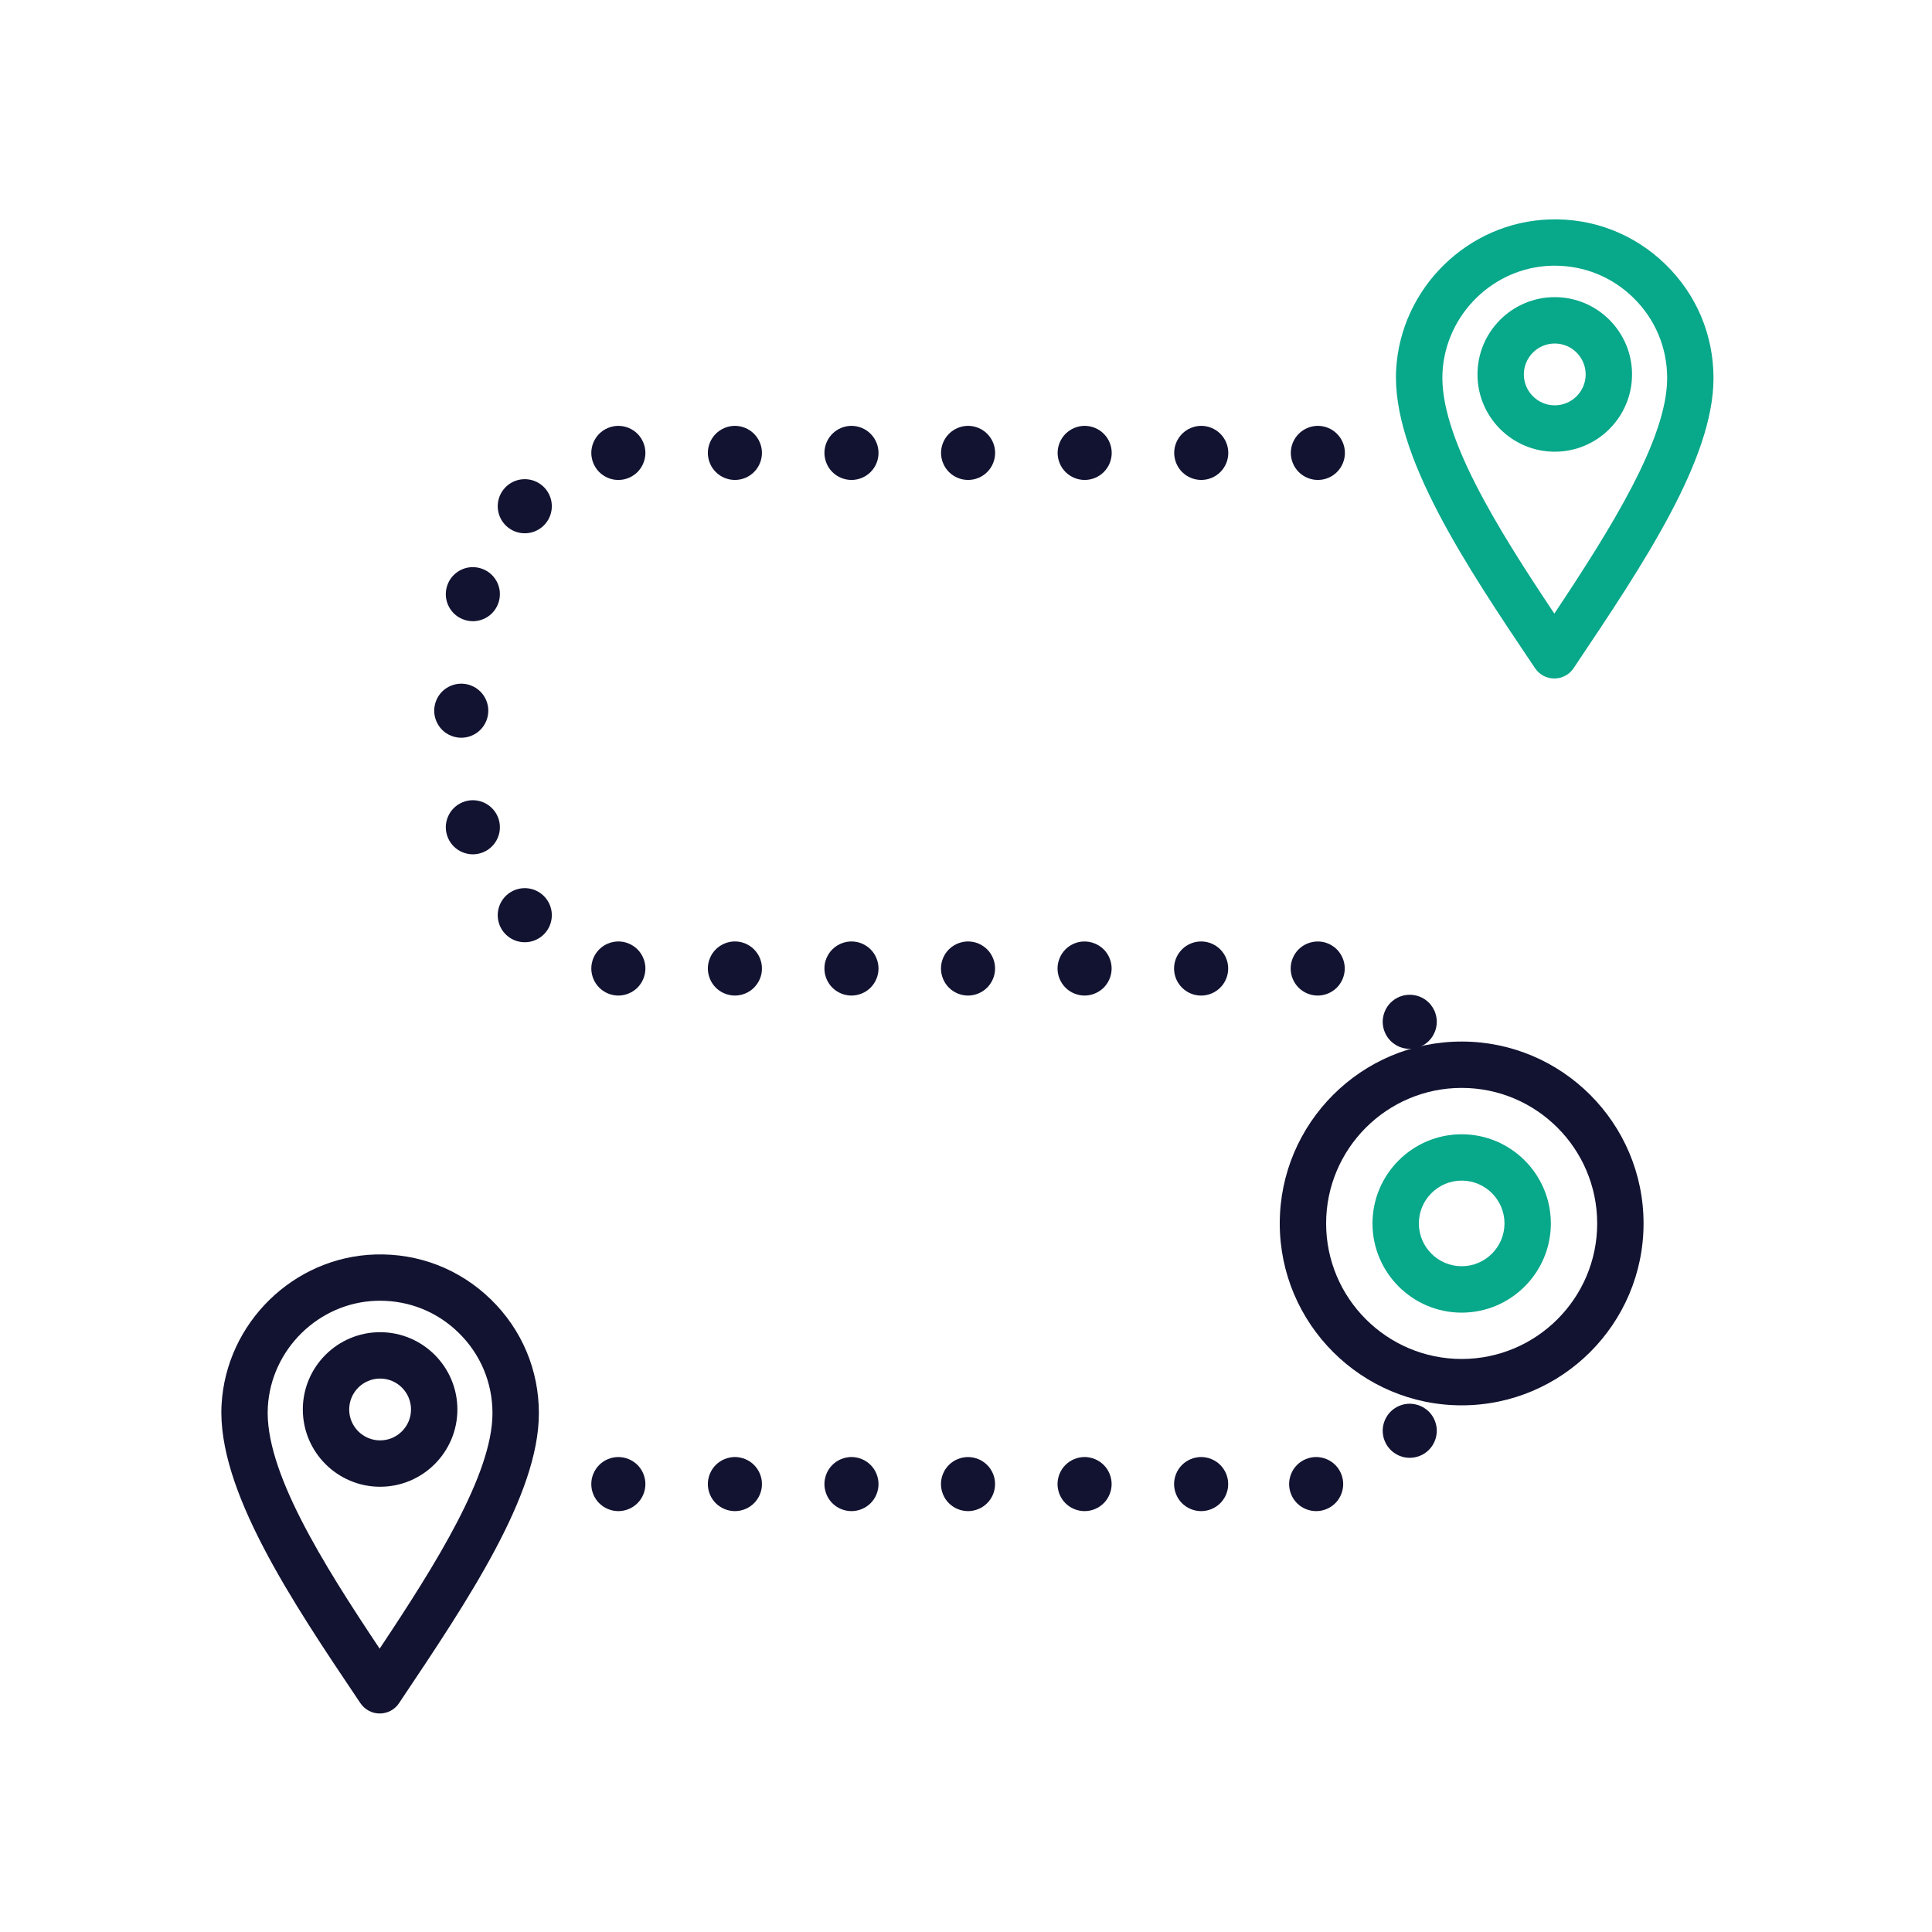
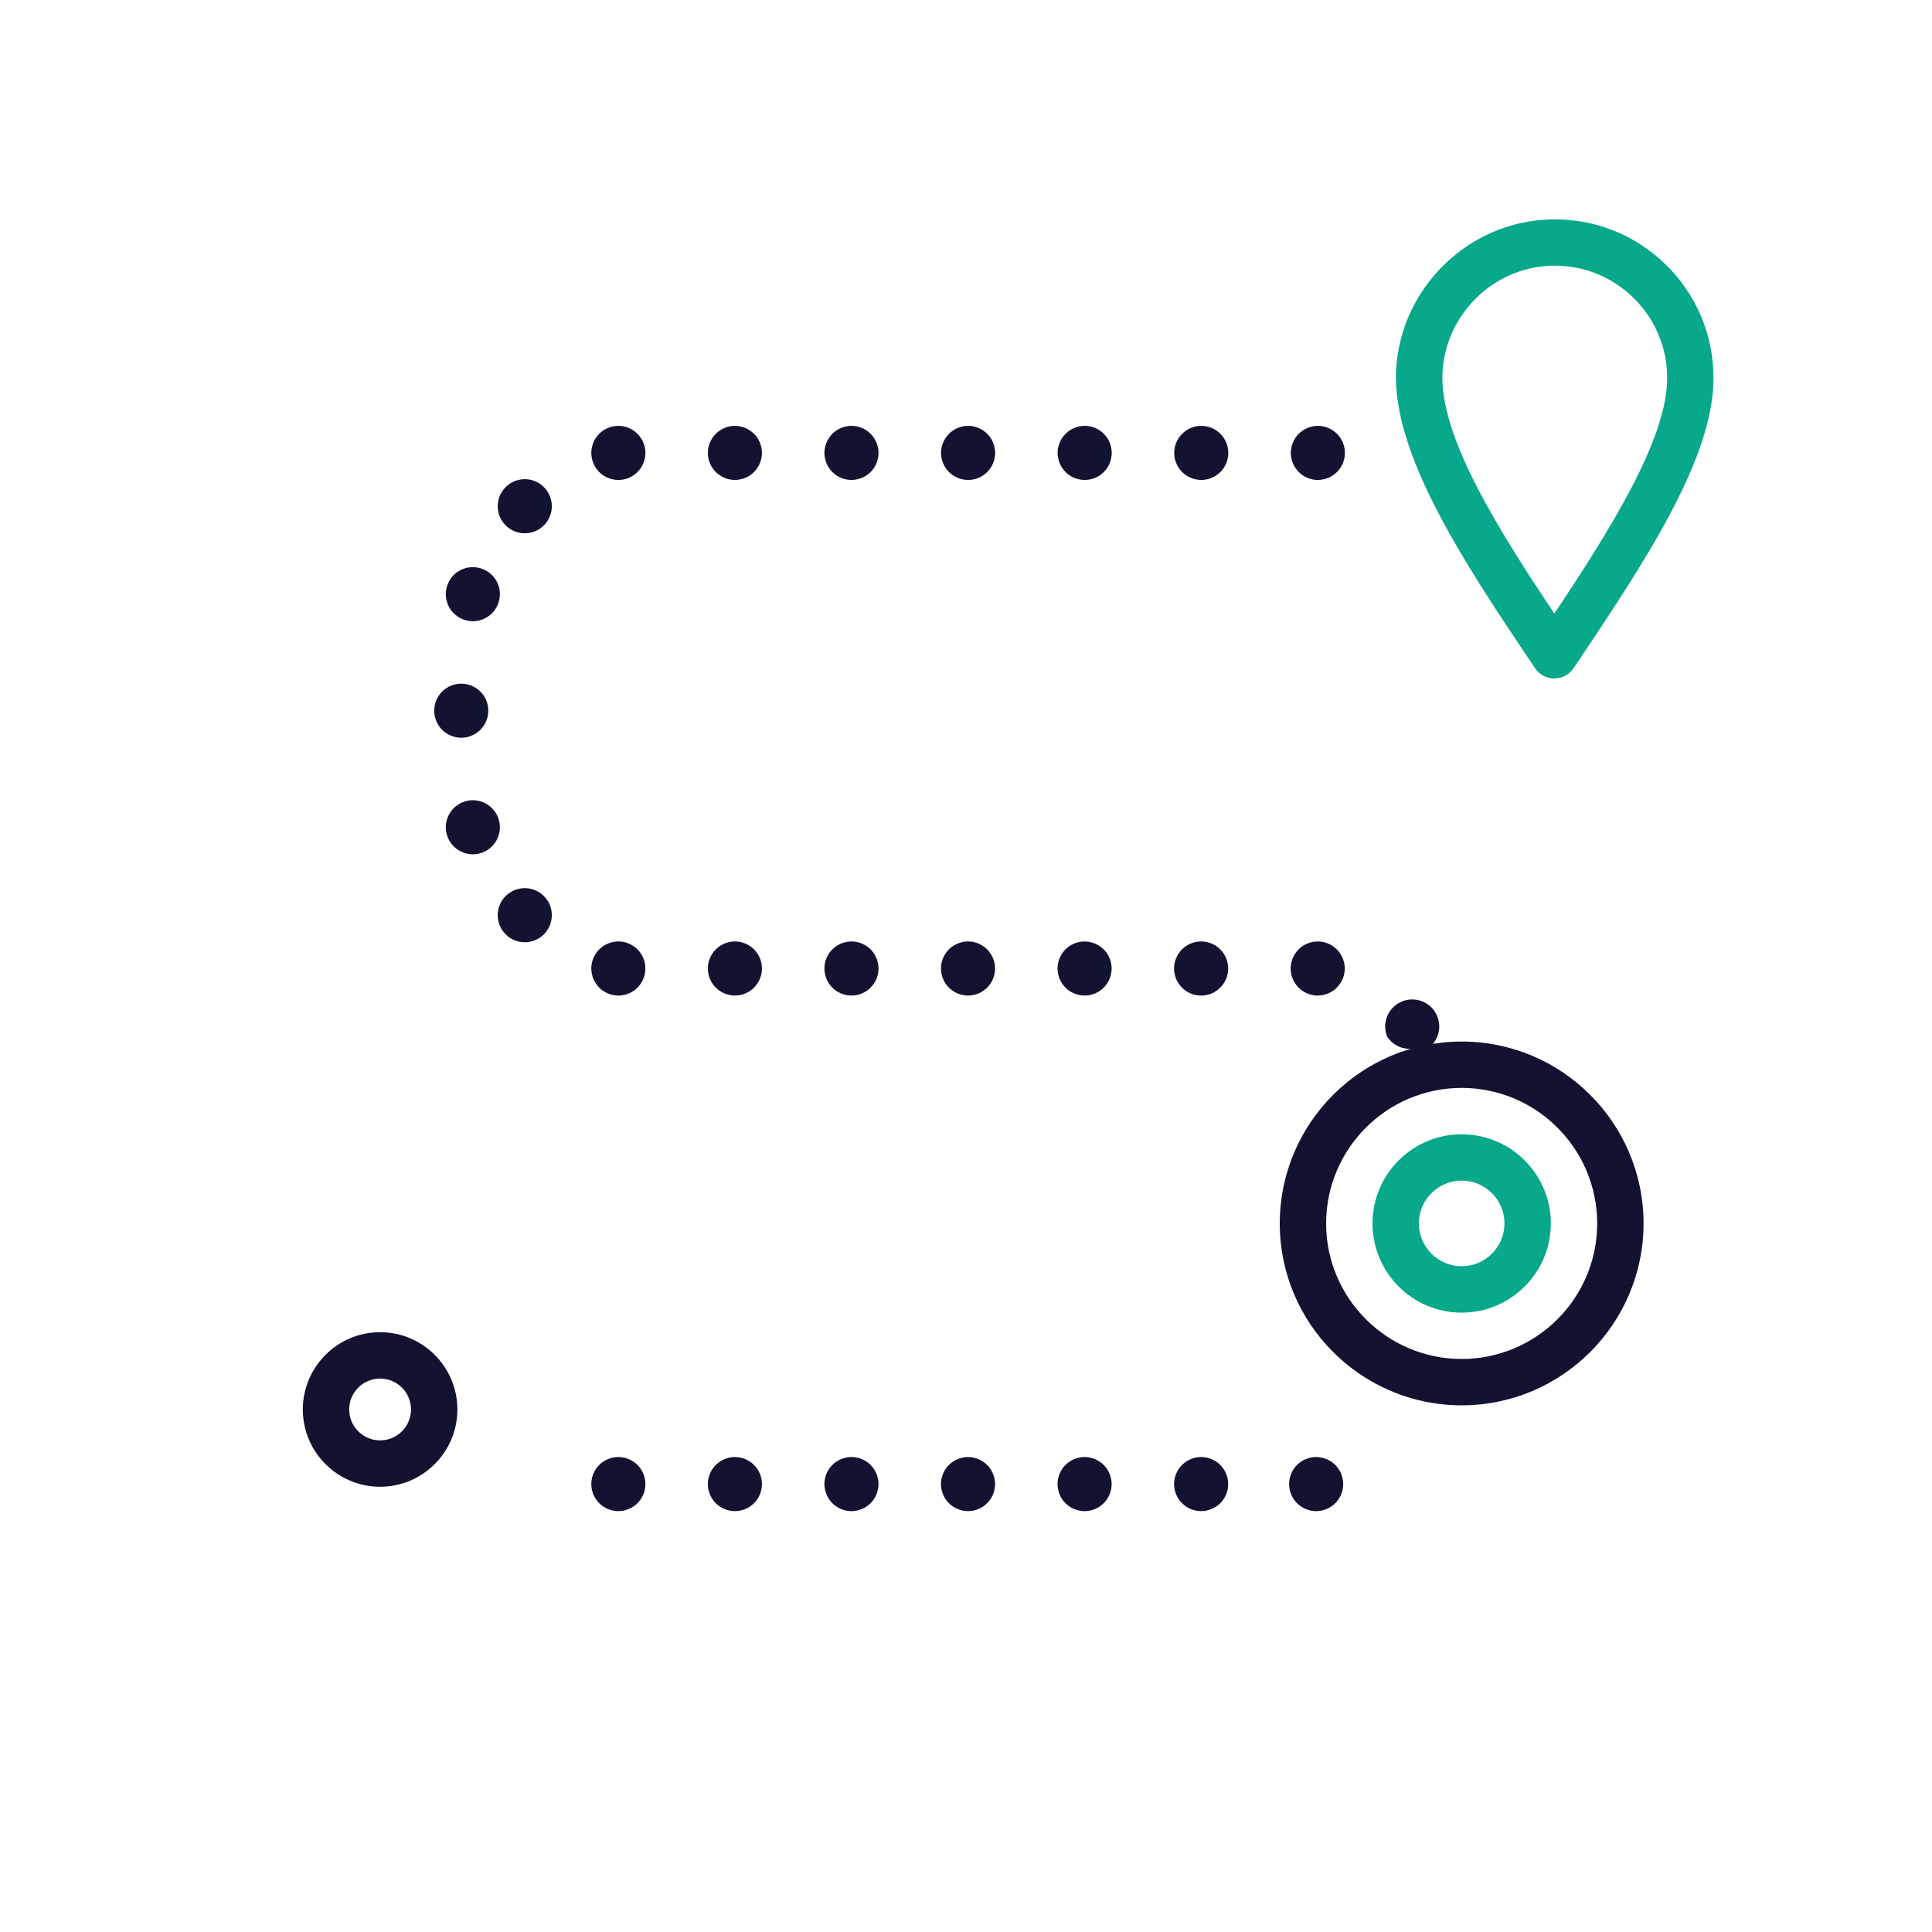
<svg xmlns="http://www.w3.org/2000/svg" version="1.1" id="Warstwa_1" x="0px" y="0px" viewBox="0 0 500 500" style="enable-background:new 0 0 500 500;" xml:space="preserve">
  <style type="text/css">
	.st0{fill:#08A88A;}
	.st1{fill:#121331;}
	.st2{fill:#FFFFFF;}
	.st3{fill:#FFFFFF;stroke:#121331;stroke-width:14;stroke-linecap:round;stroke-linejoin:round;stroke-miterlimit:10;}
</style>
  <g>
    <path class="st0" d="M402.26,175.59c-2,0-3.87-0.99-4.98-2.65l-0.41-0.6c-17.23-25.64-36.76-54.69-35.55-76.68   c1.17-21.15,18.62-38.22,39.75-38.87c11.24-0.36,21.87,3.77,29.92,11.59c8.06,7.82,12.48,18.32,12.46,29.55   c-0.03,21.04-18.21,48.14-35.78,74.36l-0.43,0.65C406.13,174.59,404.27,175.59,402.26,175.59   C402.26,175.59,402.26,175.59,402.26,175.59z M402.37,68.76c-0.31,0-0.62,0-0.92,0.01c-14.95,0.46-27.3,12.55-28.13,27.54   c-0.9,16.28,14.08,40.23,28.94,62.49c14.5-21.78,29.18-45.16,29.2-60.9l0,0c0.01-7.95-3.12-15.38-8.83-20.92   C417.16,71.66,409.99,68.76,402.37,68.76z" />
-     <path class="st0" d="M402.37,116.9c-11.03,0-20-8.97-20-20s8.97-20,20-20s20,8.97,20,20S413.4,116.9,402.37,116.9z M402.37,88.9   c-4.41,0-8,3.59-8,8s3.59,8,8,8s8-3.59,8-8S406.78,88.9,402.37,88.9z" />
  </g>
  <g>
-     <path class="st1" d="M98.27,443.45c-2,0-3.87-1-4.98-2.65l-0.41-0.6c-17.23-25.64-36.76-54.69-35.54-76.67   c1.17-21.15,18.62-38.22,39.74-38.87c11.23-0.35,21.87,3.77,29.92,11.59c8.06,7.83,12.48,18.32,12.46,29.55   c-0.03,21.04-18.21,48.14-35.78,74.36l-0.43,0.65C102.14,442.46,100.27,443.45,98.27,443.45   C98.27,443.45,98.27,443.45,98.27,443.45z M98.37,336.63c-0.31,0-0.62,0-0.93,0.01c-14.95,0.46-27.3,12.55-28.13,27.54   c-0.9,16.29,14.08,40.23,28.94,62.49c14.5-21.78,29.18-45.16,29.2-60.9l0,0c0.01-7.95-3.12-15.38-8.83-20.92   C113.16,339.53,105.99,336.63,98.37,336.63z" />
    <path class="st1" d="M98.37,384.77c-11.03,0-20-8.97-20-20s8.97-20,20-20s20,8.97,20,20S109.4,384.77,98.37,384.77z M98.37,356.77   c-4.41,0-8,3.59-8,8s3.59,8,8,8s8-3.59,8-8S102.78,356.77,98.37,356.77z" />
  </g>
  <g>
    <line class="st2" x1="190.19" y1="117.21" x2="190.19" y2="117.21" />
    <path class="st1" d="M190.19,124.21c-1.84,0-3.64-0.74-4.95-2.05c-0.32-0.32-0.61-0.68-0.87-1.06c-0.25-0.38-0.47-0.79-0.64-1.21   c-0.18-0.42-0.31-0.86-0.4-1.31c-0.09-0.45-0.14-0.91-0.14-1.37c0-1.84,0.75-3.64,2.05-4.94c1.31-1.31,3.11-2.06,4.95-2.06   c1.85,0,3.65,0.75,4.95,2.06c1.31,1.3,2.05,3.1,2.05,4.94c0,1.85-0.74,3.65-2.05,4.95C193.84,123.47,192.04,124.21,190.19,124.21z" />
  </g>
  <g>
    <line class="st2" x1="220.37" y1="117.21" x2="220.37" y2="117.21" />
    <path class="st1" d="M220.36,124.21c-1.84,0-3.64-0.74-4.95-2.05c-0.32-0.32-0.61-0.68-0.87-1.06c-0.25-0.38-0.47-0.79-0.64-1.21   c-0.18-0.42-0.31-0.86-0.4-1.31c-0.09-0.45-0.14-0.91-0.14-1.37c0-1.84,0.75-3.64,2.05-4.94c1.31-1.31,3.11-2.06,4.95-2.06   c1.85,0,3.65,0.75,4.95,2.06c1.31,1.3,2.05,3.1,2.05,4.94c0,1.85-0.74,3.65-2.05,4.95C224.01,123.47,222.21,124.21,220.36,124.21z" />
  </g>
  <g>
    <line class="st2" x1="250.54" y1="117.21" x2="250.54" y2="117.21" />
    <path class="st1" d="M250.54,124.21c-1.84,0-3.64-0.74-4.95-2.05c-0.32-0.32-0.61-0.68-0.87-1.06c-0.25-0.38-0.47-0.79-0.64-1.21   c-0.18-0.42-0.31-0.86-0.4-1.31c-0.09-0.45-0.14-0.91-0.14-1.37c0-1.84,0.75-3.64,2.05-4.94c1.31-1.31,3.11-2.06,4.95-2.06   c1.85,0,3.65,0.75,4.95,2.06c1.31,1.3,2.05,3.1,2.05,4.94c0,1.85-0.74,3.65-2.05,4.95C254.19,123.47,252.39,124.21,250.54,124.21z" />
  </g>
  <g>
    <line class="st2" x1="280.71" y1="117.21" x2="280.71" y2="117.21" />
    <path class="st1" d="M280.71,124.21c-1.84,0-3.64-0.74-4.95-2.05c-0.32-0.32-0.61-0.68-0.87-1.06c-0.25-0.38-0.47-0.79-0.64-1.21   c-0.18-0.42-0.31-0.86-0.4-1.31c-0.09-0.45-0.14-0.91-0.14-1.37c0-1.84,0.75-3.64,2.05-4.94c1.31-1.31,3.11-2.06,4.95-2.06   c1.85,0,3.65,0.75,4.95,2.06c1.31,1.3,2.05,3.1,2.05,4.94c0,1.85-0.74,3.65-2.05,4.95C284.36,123.47,282.56,124.21,280.71,124.21z" />
  </g>
  <g>
    <line class="st2" x1="310.89" y1="117.21" x2="310.89" y2="117.21" />
    <path class="st1" d="M310.88,124.21c-1.84,0-3.64-0.74-4.95-2.05c-0.32-0.32-0.61-0.68-0.87-1.06c-0.25-0.38-0.47-0.79-0.64-1.21   c-0.18-0.42-0.31-0.86-0.4-1.31c-0.09-0.45-0.14-0.91-0.14-1.37c0-1.84,0.75-3.64,2.05-4.94c1.31-1.31,3.11-2.06,4.95-2.06   c1.85,0,3.65,0.75,4.95,2.06c1.31,1.3,2.05,3.1,2.05,4.94c0,1.85-0.74,3.65-2.05,4.95C314.53,123.47,312.73,124.21,310.88,124.21z" />
  </g>
  <g>
    <line class="st2" x1="341.06" y1="117.21" x2="341.06" y2="117.21" />
    <path class="st1" d="M341.06,124.21c-1.84,0-3.64-0.74-4.95-2.05c-0.32-0.32-0.61-0.68-0.87-1.06c-0.25-0.38-0.47-0.79-0.64-1.21   c-0.18-0.42-0.31-0.86-0.4-1.31c-0.09-0.45-0.14-0.91-0.14-1.37c0-1.84,0.75-3.64,2.05-4.94c1.31-1.31,3.11-2.06,4.95-2.06   c1.85,0,3.65,0.75,4.95,2.06c1.31,1.3,2.05,3.1,2.05,4.94c0,1.85-0.74,3.65-2.05,4.95C344.71,123.47,342.91,124.21,341.06,124.21z" />
  </g>
  <g>
    <line class="st2" x1="341.02" y1="250.65" x2="341.02" y2="250.65" />
    <path class="st1" d="M341.02,257.65c-1.84,0-3.65-0.75-4.95-2.05c-1.3-1.31-2.05-3.11-2.05-4.95c0-1.84,0.75-3.65,2.05-4.95   c1.62-1.63,4.04-2.37,6.32-1.92c0.44,0.09,0.88,0.23,1.31,0.4c0.42,0.18,0.82,0.39,1.2,0.65c0.39,0.25,0.75,0.54,1.07,0.87   c1.3,1.3,2.05,3.11,2.05,4.95c0,1.84-0.75,3.64-2.05,4.95c-0.32,0.32-0.68,0.61-1.07,0.87c-0.38,0.25-0.78,0.47-1.2,0.64   c-0.43,0.18-0.87,0.31-1.31,0.4C341.93,257.6,341.47,257.65,341.02,257.65z" />
  </g>
  <line class="st3" x1="310.85" y1="250.65" x2="310.85" y2="250.65" />
  <g>
    <line class="st2" x1="280.69" y1="250.65" x2="280.69" y2="250.65" />
    <path class="st1" d="M280.69,257.65c-0.46,0-0.92-0.05-1.37-0.14c-0.45-0.09-0.89-0.22-1.31-0.4c-0.42-0.17-0.83-0.39-1.21-0.64   c-0.38-0.26-0.74-0.55-1.06-0.87c-1.3-1.31-2.05-3.11-2.05-4.95c0-0.46,0.04-0.92,0.14-1.37c0.09-0.45,0.22-0.89,0.4-1.31   c0.17-0.42,0.39-0.83,0.64-1.21s0.55-0.74,0.87-1.06c0.32-0.32,0.68-0.62,1.06-0.87s0.79-0.47,1.21-0.65   c0.42-0.17,0.86-0.31,1.31-0.4c2.27-0.45,4.69,0.29,6.32,1.92c0.32,0.32,0.61,0.68,0.87,1.06c0.25,0.38,0.47,0.79,0.64,1.21   c0.18,0.42,0.31,0.86,0.4,1.31s0.14,0.91,0.14,1.37c0,0.45-0.05,0.91-0.14,1.37c-0.09,0.44-0.22,0.88-0.4,1.3   c-0.17,0.43-0.39,0.83-0.64,1.21c-0.26,0.39-0.55,0.74-0.87,1.07C284.33,256.9,282.53,257.65,280.69,257.65z" />
  </g>
  <g>
    <line class="st2" x1="250.52" y1="250.65" x2="250.52" y2="250.65" />
    <path class="st1" d="M250.52,257.65c-1.84,0-3.64-0.75-4.95-2.05c-0.32-0.33-0.61-0.68-0.87-1.07c-0.25-0.38-0.47-0.78-0.64-1.21   c-0.18-0.42-0.31-0.86-0.4-1.31c-0.09-0.45-0.14-0.91-0.14-1.36c0-0.46,0.05-0.92,0.14-1.37c0.09-0.45,0.22-0.89,0.4-1.31   c0.17-0.42,0.39-0.83,0.64-1.21c0.26-0.38,0.55-0.74,0.87-1.06c1.63-1.63,4.04-2.38,6.32-1.92c0.45,0.09,0.89,0.23,1.31,0.4   c0.42,0.18,0.83,0.39,1.21,0.65c0.38,0.25,0.74,0.54,1.06,0.87c0.33,0.32,0.62,0.68,0.87,1.06s0.47,0.79,0.65,1.21   c0.17,0.42,0.31,0.86,0.4,1.31s0.13,0.91,0.13,1.37c0,0.45-0.04,0.91-0.13,1.36s-0.23,0.89-0.4,1.31c-0.18,0.43-0.4,0.83-0.65,1.21   c-0.25,0.39-0.55,0.74-0.87,1.07C254.17,256.9,252.37,257.65,250.52,257.65z" />
  </g>
  <g>
    <line class="st2" x1="220.36" y1="250.65" x2="220.36" y2="250.65" />
    <path class="st1" d="M220.36,257.65c-0.46,0-0.92-0.05-1.37-0.14c-0.45-0.09-0.89-0.22-1.31-0.4c-0.42-0.17-0.83-0.39-1.21-0.64   c-0.38-0.26-0.74-0.55-1.06-0.87c-1.31-1.31-2.05-3.11-2.05-4.95c0-0.46,0.04-0.92,0.13-1.37s0.23-0.89,0.4-1.31   c0.18-0.42,0.4-0.83,0.65-1.21s0.55-0.74,0.87-1.06c1.62-1.63,4.04-2.38,6.32-1.92c0.44,0.09,0.88,0.23,1.31,0.4   c0.42,0.18,0.82,0.39,1.2,0.65c0.39,0.25,0.75,0.54,1.07,0.87c0.32,0.32,0.61,0.68,0.87,1.06c0.25,0.38,0.47,0.79,0.64,1.21   c0.18,0.42,0.31,0.86,0.4,1.31c0.09,0.45,0.14,0.91,0.14,1.37c0,0.45-0.05,0.91-0.14,1.36c-0.09,0.45-0.22,0.89-0.4,1.31   c-0.17,0.43-0.39,0.83-0.64,1.21c-0.26,0.39-0.55,0.74-0.87,1.07c-0.32,0.32-0.68,0.61-1.07,0.87c-0.38,0.25-0.78,0.47-1.2,0.64   c-0.43,0.18-0.87,0.31-1.31,0.4C221.27,257.6,220.81,257.65,220.36,257.65z" />
  </g>
  <g>
    <line class="st2" x1="190.19" y1="250.65" x2="190.19" y2="250.65" />
    <path class="st1" d="M190.19,257.65c-0.45,0-0.91-0.05-1.36-0.14c-0.45-0.09-0.89-0.22-1.31-0.4c-0.43-0.17-0.83-0.39-1.21-0.64   c-0.39-0.26-0.74-0.55-1.07-0.87c-0.32-0.33-0.61-0.68-0.87-1.07c-0.25-0.38-0.47-0.78-0.64-1.21c-0.18-0.42-0.31-0.86-0.4-1.31   c-0.09-0.45-0.14-0.91-0.14-1.36c0-0.46,0.05-0.92,0.14-1.37c0.09-0.45,0.22-0.89,0.4-1.31c0.17-0.42,0.39-0.83,0.64-1.21   c0.26-0.38,0.55-0.74,0.87-1.06c0.33-0.33,0.68-0.62,1.07-0.87c0.38-0.26,0.78-0.47,1.21-0.65c0.42-0.17,0.86-0.31,1.31-0.4   c0.9-0.18,1.83-0.18,2.73,0c0.45,0.09,0.89,0.23,1.31,0.4c0.42,0.18,0.83,0.39,1.21,0.65c0.38,0.25,0.74,0.54,1.06,0.87   c0.32,0.32,0.62,0.68,0.87,1.06c0.26,0.38,0.47,0.79,0.65,1.21c0.17,0.42,0.31,0.86,0.4,1.31c0.09,0.45,0.13,0.91,0.13,1.37   c0,0.45-0.04,0.91-0.13,1.36c-0.09,0.45-0.23,0.89-0.4,1.31c-0.18,0.43-0.39,0.83-0.65,1.21c-0.25,0.39-0.55,0.74-0.87,1.07   C193.84,256.9,192.04,257.65,190.19,257.65z" />
  </g>
  <g>
    <line class="st2" x1="160.03" y1="117.21" x2="160.03" y2="117.21" />
    <path class="st1" d="M160.03,124.21c-0.46,0-0.92-0.04-1.37-0.13c-0.45-0.09-0.89-0.23-1.31-0.4c-0.42-0.18-0.83-0.39-1.21-0.65   c-0.38-0.25-0.74-0.54-1.06-0.86c-0.32-0.33-0.62-0.69-0.87-1.07c-0.25-0.38-0.47-0.79-0.65-1.21c-0.17-0.42-0.3-0.86-0.39-1.31   c-0.1-0.45-0.14-0.91-0.14-1.37c0-0.45,0.04-0.91,0.14-1.36c0.09-0.45,0.22-0.89,0.39-1.31c0.18-0.43,0.4-0.83,0.65-1.21   c0.25-0.39,0.55-0.74,0.87-1.07c0.32-0.32,0.68-0.61,1.06-0.87c0.38-0.25,0.79-0.46,1.21-0.64c0.42-0.17,0.86-0.31,1.31-0.4   c0.9-0.18,1.83-0.18,2.74,0c0.44,0.09,0.88,0.23,1.31,0.4c0.42,0.18,0.82,0.39,1.2,0.64c0.39,0.26,0.75,0.55,1.07,0.87   c0.32,0.33,0.61,0.68,0.87,1.07c0.25,0.38,0.47,0.78,0.64,1.21c0.18,0.42,0.31,0.86,0.4,1.31c0.09,0.45,0.14,0.91,0.14,1.36   c0,0.46-0.05,0.92-0.14,1.37c-0.09,0.45-0.22,0.89-0.4,1.31c-0.17,0.42-0.39,0.83-0.64,1.21c-0.26,0.38-0.55,0.74-0.87,1.07   c-0.32,0.32-0.68,0.61-1.07,0.86c-0.38,0.26-0.78,0.47-1.2,0.65c-0.43,0.17-0.87,0.31-1.31,0.4   C160.94,124.17,160.48,124.21,160.03,124.21z" />
  </g>
  <g>
    <line class="st2" x1="160.03" y1="250.65" x2="160.03" y2="250.65" />
    <path class="st1" d="M160.03,257.65c-1.85,0-3.65-0.75-4.95-2.05c-0.32-0.33-0.62-0.68-0.87-1.07c-0.25-0.38-0.47-0.78-0.65-1.21   c-0.17-0.42-0.3-0.86-0.39-1.31c-0.1-0.45-0.14-0.91-0.14-1.36c0-0.46,0.04-0.92,0.14-1.37c0.09-0.45,0.22-0.89,0.39-1.31   c0.18-0.42,0.4-0.83,0.65-1.21s0.55-0.74,0.87-1.06c1.62-1.63,4.04-2.38,6.32-1.92c0.44,0.09,0.88,0.23,1.3,0.4   c0.43,0.18,0.83,0.39,1.21,0.65c0.39,0.25,0.74,0.54,1.07,0.87c0.32,0.32,0.61,0.68,0.87,1.06c0.25,0.38,0.47,0.79,0.64,1.21   c0.18,0.42,0.31,0.86,0.4,1.31c0.09,0.45,0.14,0.91,0.14,1.37c0,0.45-0.05,0.91-0.14,1.36c-0.09,0.45-0.22,0.89-0.4,1.31   c-0.17,0.43-0.39,0.83-0.64,1.21c-0.26,0.39-0.55,0.74-0.87,1.07c-0.33,0.32-0.68,0.61-1.07,0.87c-0.38,0.25-0.78,0.47-1.21,0.64   c-0.42,0.18-0.86,0.31-1.3,0.4C160.94,257.6,160.48,257.65,160.03,257.65z" />
  </g>
  <g>
    <line class="st2" x1="310.85" y1="384.08" x2="310.85" y2="384.08" />
    <path class="st1" d="M310.85,391.08c-0.45,0-0.91-0.05-1.37-0.14c-0.44-0.09-0.88-0.22-1.3-0.4c-0.43-0.17-0.83-0.39-1.21-0.64   c-0.39-0.26-0.74-0.55-1.07-0.87c-0.32-0.32-0.61-0.68-0.87-1.06c-0.25-0.38-0.47-0.79-0.64-1.21c-0.18-0.43-0.31-0.87-0.4-1.31   c-0.09-0.45-0.14-0.91-0.14-1.37s0.05-0.92,0.14-1.37c0.09-0.44,0.22-0.88,0.4-1.31c0.17-0.42,0.39-0.83,0.64-1.21   c0.26-0.38,0.55-0.74,0.87-1.06c0.33-0.32,0.68-0.62,1.07-0.87c0.38-0.25,0.78-0.47,1.21-0.64c0.42-0.18,0.86-0.31,1.3-0.4   c0.91-0.19,1.84-0.19,2.74,0c0.45,0.09,0.89,0.22,1.31,0.4c0.42,0.17,0.83,0.39,1.21,0.64c0.38,0.25,0.74,0.55,1.06,0.87   c0.33,0.32,0.62,0.68,0.87,1.06c0.26,0.38,0.47,0.79,0.65,1.21c0.17,0.43,0.31,0.87,0.4,1.31c0.09,0.45,0.13,0.91,0.13,1.37   s-0.04,0.92-0.13,1.37c-0.09,0.44-0.23,0.88-0.4,1.31c-0.18,0.42-0.39,0.83-0.65,1.21c-0.25,0.38-0.54,0.74-0.87,1.06   c-0.32,0.32-0.68,0.61-1.06,0.87c-0.38,0.25-0.79,0.47-1.21,0.64c-0.42,0.18-0.86,0.31-1.31,0.4   C311.77,391.03,311.31,391.08,310.85,391.08z" />
  </g>
  <g>
    <line class="st2" x1="280.69" y1="384.08" x2="280.69" y2="384.08" />
    <path class="st1" d="M280.69,391.08c-0.46,0-0.92-0.05-1.37-0.14c-0.45-0.09-0.89-0.22-1.31-0.4c-0.42-0.17-0.83-0.39-1.21-0.64   c-0.38-0.26-0.74-0.55-1.06-0.87c-0.33-0.32-0.62-0.68-0.87-1.06s-0.47-0.79-0.65-1.21c-0.17-0.43-0.3-0.87-0.39-1.31   c-0.1-0.45-0.14-0.91-0.14-1.37s0.04-0.92,0.14-1.37c0.09-0.44,0.22-0.88,0.39-1.31c0.18-0.42,0.4-0.83,0.65-1.21   s0.54-0.74,0.87-1.06c0.32-0.32,0.68-0.62,1.06-0.87s0.79-0.47,1.21-0.64c0.42-0.18,0.86-0.31,1.31-0.4c0.9-0.19,1.83-0.19,2.74,0   c0.44,0.09,0.88,0.22,1.31,0.4c0.42,0.17,0.82,0.39,1.2,0.64c0.39,0.25,0.74,0.55,1.07,0.87c0.32,0.32,0.61,0.68,0.87,1.06   c0.25,0.38,0.47,0.79,0.64,1.21c0.18,0.43,0.31,0.87,0.4,1.31c0.09,0.45,0.14,0.91,0.14,1.37s-0.05,0.92-0.14,1.37   c-0.09,0.44-0.22,0.88-0.4,1.31c-0.17,0.42-0.39,0.83-0.64,1.21c-0.26,0.38-0.55,0.74-0.87,1.06c-0.33,0.32-0.68,0.61-1.07,0.87   c-0.38,0.25-0.78,0.47-1.2,0.64c-0.43,0.18-0.87,0.31-1.31,0.4C281.6,391.03,281.14,391.08,280.69,391.08z" />
  </g>
  <g>
    <line class="st2" x1="250.52" y1="384.08" x2="250.52" y2="384.08" />
    <path class="st1" d="M250.52,391.08c-0.45,0-0.91-0.05-1.36-0.14c-0.45-0.09-0.89-0.22-1.31-0.4c-0.43-0.17-0.83-0.39-1.21-0.64   c-0.39-0.26-0.74-0.55-1.07-0.87c-0.32-0.32-0.61-0.68-0.87-1.06c-0.25-0.38-0.47-0.79-0.64-1.21c-0.18-0.43-0.31-0.87-0.4-1.31   c-0.09-0.45-0.14-0.91-0.14-1.37s0.05-0.92,0.14-1.37c0.09-0.44,0.22-0.89,0.4-1.31c0.17-0.42,0.39-0.83,0.64-1.21   c0.26-0.38,0.55-0.74,0.87-1.06c0.33-0.32,0.68-0.62,1.07-0.87c0.38-0.25,0.78-0.47,1.21-0.64c0.42-0.18,0.86-0.31,1.31-0.4   c2.27-0.46,4.69,0.28,6.31,1.91c0.32,0.32,0.62,0.68,0.87,1.06c0.26,0.38,0.47,0.79,0.65,1.21c0.17,0.42,0.31,0.87,0.4,1.31   c0.09,0.45,0.13,0.91,0.13,1.37s-0.04,0.92-0.13,1.37c-0.09,0.44-0.23,0.88-0.4,1.31c-0.18,0.42-0.39,0.83-0.65,1.21   c-0.25,0.38-0.55,0.74-0.87,1.06C254.17,390.33,252.36,391.08,250.52,391.08z" />
  </g>
  <g>
    <line class="st2" x1="220.36" y1="384.08" x2="220.36" y2="384.08" />
    <path class="st1" d="M220.36,391.08c-0.46,0-0.92-0.05-1.37-0.14c-0.45-0.09-0.89-0.22-1.31-0.4c-0.42-0.17-0.83-0.39-1.21-0.64   c-0.38-0.26-0.74-0.55-1.06-0.87c-0.32-0.32-0.62-0.68-0.87-1.06s-0.47-0.79-0.64-1.21c-0.18-0.43-0.31-0.87-0.4-1.31   c-0.1-0.45-0.14-0.91-0.14-1.37s0.04-0.92,0.14-1.37c0.09-0.44,0.22-0.88,0.4-1.31c0.17-0.42,0.39-0.83,0.64-1.21   s0.55-0.74,0.87-1.06c0.32-0.32,0.68-0.62,1.06-0.87s0.79-0.47,1.21-0.64c0.42-0.18,0.86-0.31,1.31-0.4c0.9-0.19,1.83-0.19,2.74,0   c0.44,0.09,0.88,0.22,1.31,0.4c0.42,0.17,0.83,0.39,1.2,0.64c0.39,0.25,0.75,0.55,1.07,0.87c0.32,0.32,0.61,0.68,0.87,1.06   c0.25,0.38,0.47,0.79,0.64,1.21c0.18,0.43,0.31,0.87,0.4,1.31c0.09,0.45,0.14,0.91,0.14,1.37s-0.05,0.92-0.14,1.37   c-0.09,0.44-0.22,0.88-0.4,1.31c-0.17,0.42-0.39,0.83-0.64,1.21c-0.26,0.38-0.55,0.74-0.87,1.06c-0.33,0.32-0.68,0.61-1.07,0.87   c-0.38,0.25-0.78,0.47-1.21,0.64c-0.42,0.18-0.86,0.31-1.3,0.4C221.27,391.03,220.81,391.08,220.36,391.08z" />
  </g>
  <g>
-     <line class="st2" x1="190.19" y1="384.08" x2="190.19" y2="384.08" />
    <path class="st1" d="M190.19,391.08c-0.45,0-0.91-0.05-1.36-0.14c-0.45-0.09-0.89-0.22-1.31-0.4c-0.43-0.17-0.83-0.39-1.21-0.64   c-0.39-0.26-0.74-0.55-1.07-0.87c-0.32-0.32-0.61-0.68-0.87-1.06c-0.25-0.38-0.47-0.79-0.64-1.21c-0.18-0.43-0.31-0.87-0.4-1.31   c-0.09-0.45-0.14-0.91-0.14-1.37s0.05-0.92,0.14-1.37c0.09-0.44,0.22-0.88,0.4-1.31c0.17-0.42,0.39-0.83,0.64-1.21   c0.26-0.38,0.55-0.74,0.87-1.06c0.33-0.32,0.68-0.62,1.07-0.87c0.38-0.25,0.78-0.47,1.21-0.64c0.42-0.18,0.86-0.31,1.31-0.4   c0.9-0.19,1.83-0.19,2.73,0c0.45,0.09,0.89,0.22,1.31,0.4c0.42,0.17,0.83,0.39,1.21,0.64c0.38,0.25,0.74,0.55,1.06,0.87   c0.32,0.32,0.62,0.68,0.87,1.06s0.47,0.79,0.65,1.21c0.17,0.43,0.31,0.87,0.4,1.31c0.09,0.45,0.13,0.91,0.13,1.37   s-0.04,0.92-0.13,1.37c-0.09,0.44-0.23,0.88-0.4,1.31c-0.18,0.42-0.4,0.83-0.65,1.21s-0.55,0.74-0.87,1.06   c-0.32,0.32-0.68,0.61-1.06,0.87c-0.38,0.25-0.79,0.47-1.21,0.64c-0.42,0.18-0.86,0.31-1.31,0.4   C191.11,391.03,190.65,391.08,190.19,391.08z" />
  </g>
  <g>
    <line class="st2" x1="160.03" y1="384.08" x2="160.03" y2="384.08" />
    <path class="st1" d="M160.03,391.08c-0.46,0-0.92-0.05-1.37-0.14c-0.45-0.09-0.89-0.22-1.31-0.4c-0.42-0.17-0.83-0.39-1.21-0.64   c-0.38-0.26-0.74-0.55-1.06-0.87c-0.32-0.32-0.62-0.68-0.87-1.06s-0.47-0.79-0.65-1.21c-0.17-0.43-0.31-0.87-0.4-1.31   c-0.09-0.45-0.13-0.91-0.13-1.37s0.04-0.92,0.13-1.37c0.09-0.44,0.23-0.88,0.4-1.31c0.18-0.42,0.4-0.83,0.65-1.21   s0.55-0.74,0.87-1.06c0.32-0.32,0.68-0.62,1.06-0.87c0.38-0.25,0.79-0.47,1.21-0.64c0.42-0.18,0.86-0.31,1.31-0.4   c0.9-0.18,1.83-0.18,2.74,0c0.44,0.09,0.88,0.22,1.31,0.4c0.42,0.17,0.82,0.39,1.2,0.64c0.39,0.25,0.75,0.55,1.07,0.87   c0.32,0.32,0.61,0.68,0.87,1.06c0.25,0.38,0.47,0.79,0.64,1.21c0.18,0.43,0.31,0.87,0.4,1.31c0.09,0.45,0.14,0.91,0.14,1.37   s-0.05,0.92-0.14,1.37c-0.09,0.44-0.22,0.88-0.4,1.31c-0.17,0.42-0.39,0.83-0.64,1.21c-0.26,0.38-0.55,0.74-0.87,1.06   c-0.32,0.32-0.68,0.61-1.07,0.87c-0.38,0.25-0.78,0.47-1.2,0.64c-0.43,0.18-0.87,0.31-1.31,0.4   C160.94,391.03,160.48,391.08,160.03,391.08z" />
  </g>
  <line class="st3" x1="135.81" y1="131.01" x2="135.81" y2="131.01" />
  <line class="st3" x1="135.81" y1="236.85" x2="135.81" y2="236.85" />
  <g>
    <line class="st2" x1="122.37" y1="214.1" x2="122.37" y2="214.1" />
    <path class="st1" d="M122.37,221.1c-0.45,0-0.91-0.05-1.36-0.14c-0.45-0.09-0.89-0.23-1.31-0.4c-0.43-0.18-0.83-0.39-1.21-0.64   c-0.39-0.26-0.74-0.55-1.07-0.88c-0.32-0.32-0.61-0.68-0.87-1.06c-0.25-0.38-0.47-0.78-0.64-1.21c-0.18-0.42-0.31-0.86-0.4-1.31   c-0.09-0.45-0.14-0.91-0.14-1.36c0-0.46,0.05-0.92,0.14-1.37c0.09-0.45,0.22-0.89,0.4-1.31c0.17-0.42,0.39-0.83,0.64-1.21   c0.26-0.38,0.55-0.74,0.87-1.06c0.33-0.33,0.68-0.62,1.07-0.87c0.38-0.26,0.78-0.47,1.21-0.65c0.42-0.17,0.86-0.31,1.31-0.4   c0.9-0.18,1.83-0.18,2.73,0c0.45,0.09,0.89,0.23,1.31,0.4c0.42,0.18,0.83,0.39,1.21,0.65c0.38,0.25,0.74,0.54,1.06,0.87   c0.33,0.32,0.62,0.68,0.87,1.06c0.26,0.38,0.47,0.79,0.65,1.21c0.17,0.42,0.31,0.86,0.4,1.31c0.09,0.45,0.13,0.91,0.13,1.37   c0,0.45-0.04,0.91-0.13,1.36c-0.09,0.45-0.23,0.89-0.4,1.31c-0.18,0.43-0.39,0.83-0.65,1.21c-0.25,0.38-0.54,0.74-0.87,1.06   c-0.32,0.33-0.68,0.62-1.06,0.88c-0.38,0.25-0.79,0.46-1.21,0.64c-0.42,0.17-0.86,0.31-1.31,0.4   C123.29,221.05,122.83,221.1,122.37,221.1z" />
  </g>
  <g>
    <line class="st2" x1="119.37" y1="183.93" x2="119.37" y2="183.93" />
    <path class="st1" d="M119.37,190.93c-0.45,0-0.91-0.05-1.36-0.14c-0.45-0.09-0.89-0.22-1.31-0.4c-0.43-0.17-0.83-0.39-1.21-0.64   c-0.39-0.25-0.74-0.55-1.07-0.87c-1.3-1.3-2.05-3.11-2.05-4.95c0-0.45,0.05-0.91,0.14-1.37c0.09-0.44,0.22-0.88,0.4-1.31   c0.17-0.42,0.39-0.83,0.64-1.21c0.26-0.38,0.55-0.74,0.87-1.06c0.33-0.32,0.68-0.61,1.07-0.87c0.38-0.25,0.78-0.47,1.21-0.64   c0.42-0.18,0.86-0.31,1.31-0.4c0.9-0.18,1.83-0.18,2.73,0c0.45,0.09,0.89,0.22,1.31,0.4c0.42,0.17,0.83,0.39,1.21,0.64   c0.38,0.26,0.74,0.55,1.06,0.87c0.33,0.32,0.62,0.68,0.87,1.06c0.25,0.38,0.47,0.79,0.65,1.21c0.17,0.43,0.31,0.87,0.4,1.31   c0.09,0.46,0.13,0.92,0.13,1.37c0,1.84-0.74,3.65-2.05,4.95c-0.32,0.32-0.68,0.62-1.06,0.87s-0.79,0.47-1.21,0.64   c-0.42,0.18-0.86,0.31-1.31,0.4C120.29,190.88,119.83,190.93,119.37,190.93z" />
  </g>
  <g>
    <line class="st2" x1="122.37" y1="153.77" x2="122.37" y2="153.77" />
    <path class="st1" d="M122.37,160.77c-0.45,0-0.91-0.05-1.36-0.14c-0.45-0.09-0.89-0.23-1.31-0.4c-0.43-0.18-0.83-0.39-1.21-0.64   c-0.39-0.26-0.74-0.55-1.07-0.87c-1.3-1.31-2.05-3.11-2.05-4.95c0-0.46,0.05-0.92,0.14-1.37c0.09-0.45,0.22-0.89,0.4-1.31   c0.17-0.42,0.39-0.83,0.64-1.21c0.26-0.38,0.55-0.74,0.87-1.06c0.33-0.33,0.68-0.62,1.07-0.87c0.38-0.26,0.78-0.47,1.21-0.65   c0.42-0.17,0.86-0.31,1.31-0.4c2.27-0.45,4.69,0.29,6.31,1.92c0.33,0.32,0.62,0.68,0.87,1.06c0.26,0.38,0.47,0.79,0.65,1.21   c0.17,0.42,0.31,0.86,0.4,1.31c0.09,0.45,0.13,0.91,0.13,1.37c0,1.84-0.74,3.64-2.05,4.95   C126.02,160.02,124.22,160.77,122.37,160.77z" />
  </g>
  <g>
    <line class="st2" x1="340.62" y1="384.08" x2="340.62" y2="384.08" />
    <path class="st1" d="M340.62,391.08c-0.45,0-0.91-0.05-1.37-0.14c-0.44-0.09-0.88-0.22-1.31-0.4c-0.42-0.17-0.83-0.39-1.21-0.64   c-0.38-0.26-0.74-0.55-1.06-0.87c-0.32-0.32-0.61-0.68-0.87-1.06c-0.25-0.38-0.47-0.79-0.64-1.21c-0.18-0.43-0.31-0.87-0.4-1.31   c-0.09-0.45-0.14-0.91-0.14-1.37s0.05-0.92,0.14-1.37c0.09-0.44,0.22-0.88,0.4-1.31c0.17-0.42,0.39-0.83,0.64-1.21   c0.26-0.38,0.55-0.74,0.87-1.06s0.68-0.62,1.06-0.87s0.79-0.47,1.21-0.64c0.43-0.18,0.87-0.31,1.31-0.4c0.91-0.19,1.84-0.19,2.74,0   c0.45,0.09,0.89,0.22,1.31,0.4c0.42,0.17,0.83,0.39,1.21,0.64s0.74,0.55,1.06,0.87c0.32,0.32,0.62,0.68,0.87,1.06   s0.47,0.79,0.64,1.21c0.18,0.43,0.31,0.87,0.4,1.31c0.09,0.45,0.14,0.91,0.14,1.37s-0.05,0.92-0.14,1.37   c-0.09,0.44-0.22,0.88-0.4,1.31c-0.17,0.42-0.39,0.83-0.64,1.21s-0.55,0.74-0.87,1.06C344.27,390.33,342.46,391.08,340.62,391.08z" />
  </g>
  <g>
    <line class="st2" x1="364.84" y1="370.28" x2="364.84" y2="370.28" />
-     <path class="st1" d="M364.84,377.28c-0.45,0-0.91-0.04-1.37-0.13c-0.44-0.09-0.88-0.23-1.31-0.4c-0.42-0.18-0.82-0.4-1.2-0.65   c-0.39-0.25-0.75-0.54-1.07-0.87c-0.32-0.32-0.61-0.68-0.87-1.06c-0.25-0.38-0.47-0.79-0.64-1.21c-0.18-0.42-0.31-0.86-0.4-1.31   c-0.09-0.45-0.14-0.91-0.14-1.37c0-1.84,0.75-3.64,2.05-4.95c0.32-0.32,0.68-0.61,1.07-0.87c0.38-0.25,0.78-0.47,1.2-0.64   c0.43-0.17,0.87-0.31,1.31-0.4c2.28-0.46,4.69,0.29,6.32,1.91c1.3,1.31,2.05,3.11,2.05,4.95c0,0.46-0.05,0.92-0.14,1.37   c-0.09,0.45-0.22,0.89-0.4,1.31c-0.17,0.42-0.39,0.83-0.64,1.21s-0.55,0.74-0.87,1.06C368.49,376.54,366.69,377.28,364.84,377.28z" />
  </g>
  <g>
-     <line class="st2" x1="364.84" y1="264.44" x2="364.84" y2="264.44" />
-     <path class="st1" d="M364.84,271.44c-0.45,0-0.91-0.04-1.37-0.13c-0.44-0.09-0.88-0.23-1.31-0.4c-0.42-0.18-0.82-0.39-1.2-0.65   c-0.39-0.25-0.75-0.54-1.07-0.87c-0.32-0.32-0.61-0.68-0.87-1.06c-0.25-0.38-0.47-0.79-0.64-1.21c-0.18-0.42-0.31-0.86-0.4-1.31   s-0.14-0.91-0.14-1.37c0-0.45,0.05-0.91,0.14-1.36s0.22-0.89,0.4-1.31c0.17-0.43,0.39-0.83,0.64-1.21   c0.26-0.39,0.55-0.75,0.87-1.07c0.32-0.32,0.68-0.61,1.07-0.87c0.38-0.25,0.78-0.47,1.2-0.64c0.43-0.18,0.87-0.31,1.31-0.4   c0.91-0.18,1.84-0.18,2.74,0c0.45,0.09,0.89,0.22,1.31,0.4c0.42,0.17,0.83,0.39,1.21,0.64c0.38,0.26,0.74,0.55,1.06,0.87   c0.32,0.32,0.62,0.68,0.87,1.07c0.25,0.38,0.47,0.78,0.65,1.21c0.17,0.42,0.3,0.86,0.39,1.31c0.1,0.45,0.14,0.91,0.14,1.36   c0,1.84-0.75,3.65-2.05,4.95c-0.32,0.33-0.68,0.62-1.06,0.87c-0.38,0.26-0.79,0.47-1.21,0.65c-0.42,0.17-0.86,0.31-1.31,0.4   S365.3,271.44,364.84,271.44z" />
+     <path class="st1" d="M364.84,271.44c-0.45,0-0.91-0.04-1.37-0.13c-0.44-0.09-0.88-0.23-1.31-0.4c-0.42-0.18-0.82-0.39-1.2-0.65   c-0.39-0.25-0.75-0.54-1.07-0.87c-0.32-0.32-0.61-0.68-0.87-1.06c-0.18-0.42-0.31-0.86-0.4-1.31   s-0.14-0.91-0.14-1.37c0-0.45,0.05-0.91,0.14-1.36s0.22-0.89,0.4-1.31c0.17-0.43,0.39-0.83,0.64-1.21   c0.26-0.39,0.55-0.75,0.87-1.07c0.32-0.32,0.68-0.61,1.07-0.87c0.38-0.25,0.78-0.47,1.2-0.64c0.43-0.18,0.87-0.31,1.31-0.4   c0.91-0.18,1.84-0.18,2.74,0c0.45,0.09,0.89,0.22,1.31,0.4c0.42,0.17,0.83,0.39,1.21,0.64c0.38,0.26,0.74,0.55,1.06,0.87   c0.32,0.32,0.62,0.68,0.87,1.07c0.25,0.38,0.47,0.78,0.65,1.21c0.17,0.42,0.3,0.86,0.39,1.31c0.1,0.45,0.14,0.91,0.14,1.36   c0,1.84-0.75,3.65-2.05,4.95c-0.32,0.33-0.68,0.62-1.06,0.87c-0.38,0.26-0.79,0.47-1.21,0.65c-0.42,0.17-0.86,0.31-1.31,0.4   S365.3,271.44,364.84,271.44z" />
  </g>
  <g>
    <path class="st1" d="M378.28,363.7c-25.96,0-47.08-21.12-47.08-47.07s21.12-47.08,47.08-47.08s47.07,21.12,47.07,47.08   S404.23,363.7,378.28,363.7z M378.28,281.55c-19.34,0-35.08,15.73-35.08,35.08c0,19.34,15.73,35.07,35.08,35.07   c19.34,0,35.07-15.73,35.07-35.07C413.35,297.28,397.62,281.55,378.28,281.55z" />
    <path class="st0" d="M378.28,339.71c-12.73,0-23.08-10.36-23.08-23.08c0-12.73,10.36-23.08,23.08-23.08   c12.73,0,23.08,10.36,23.08,23.08C401.36,329.35,391,339.71,378.28,339.71z M378.28,305.54c-6.11,0-11.08,4.97-11.08,11.08   c0,6.11,4.97,11.08,11.08,11.08c6.11,0,11.08-4.97,11.08-11.08C389.36,310.51,384.39,305.54,378.28,305.54z" />
  </g>
</svg>